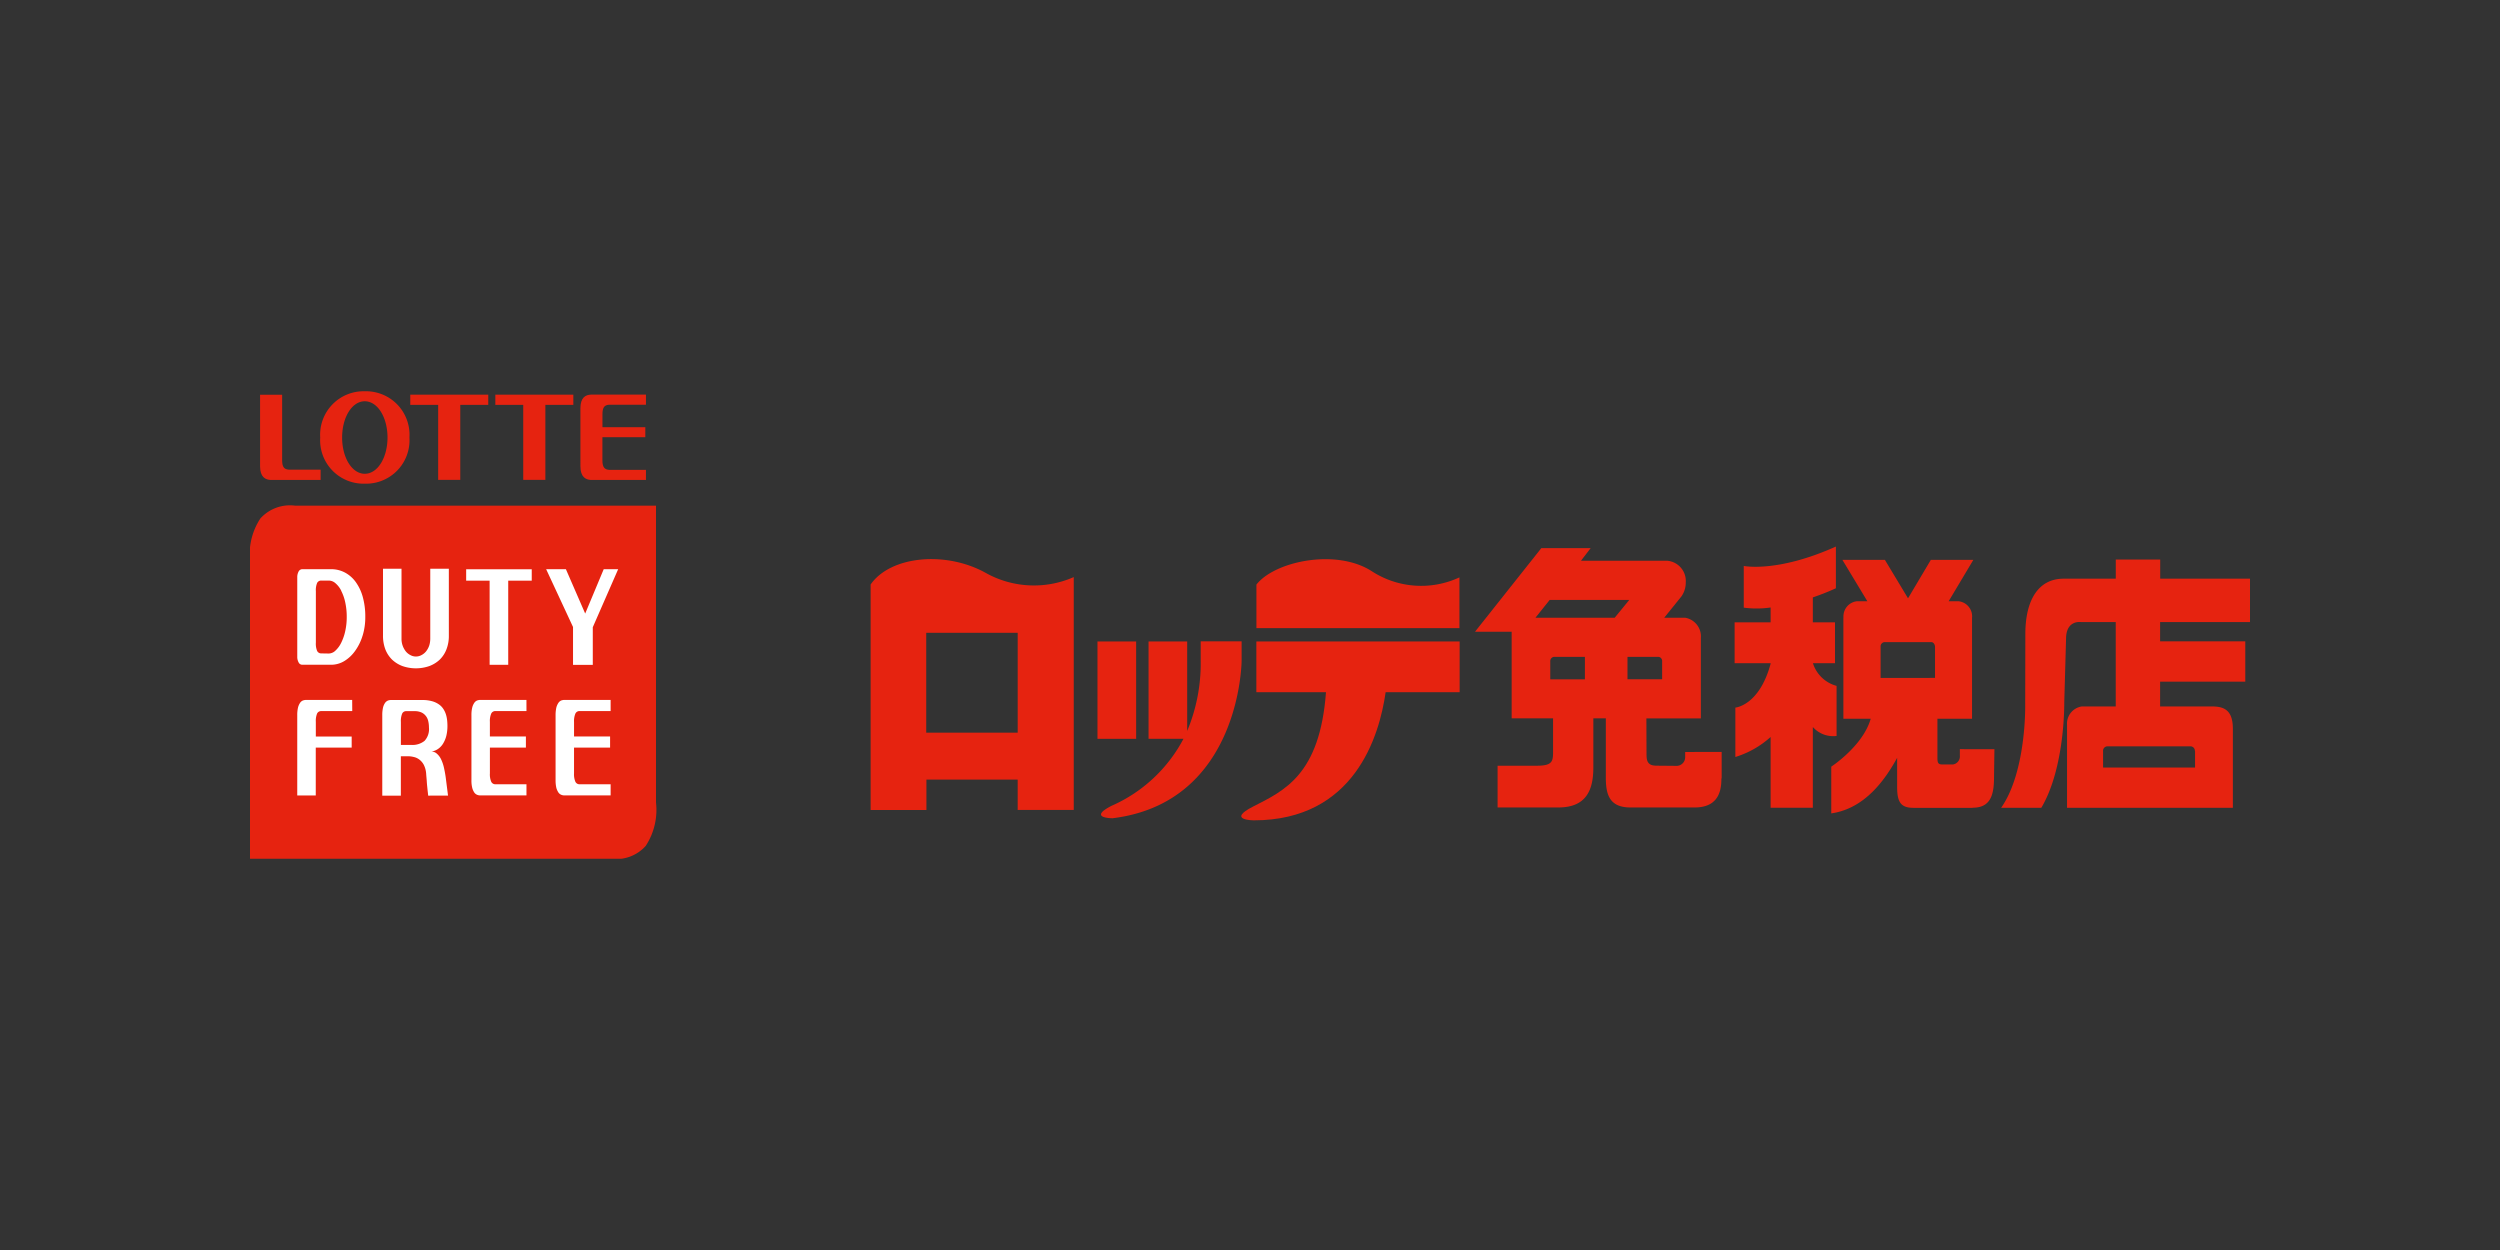
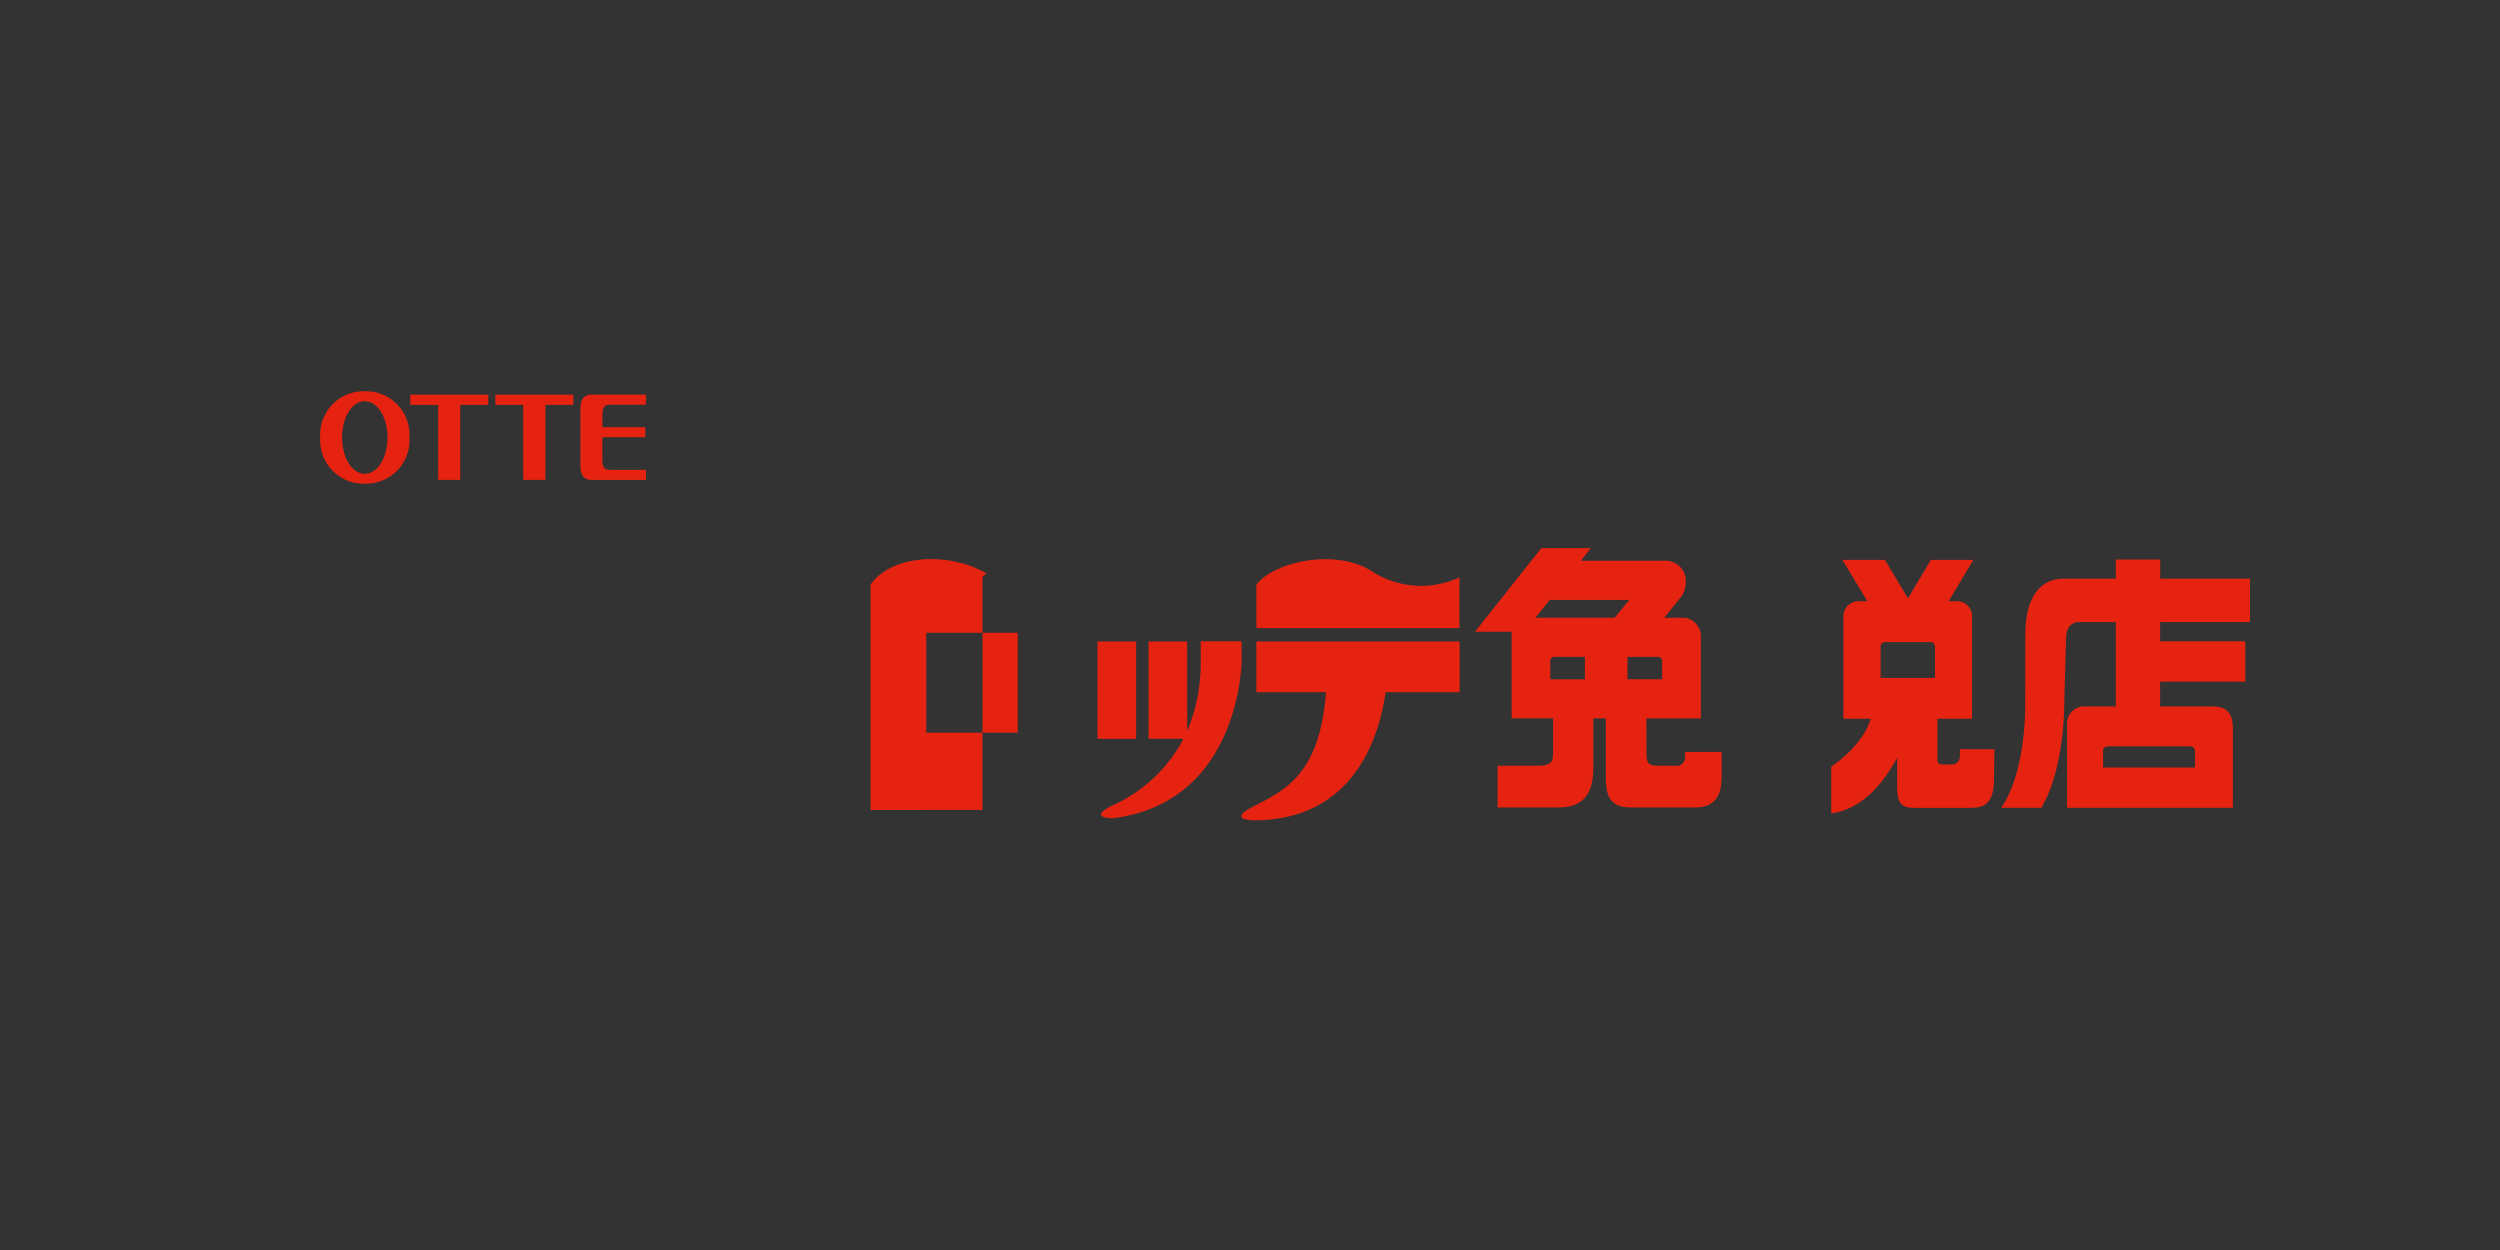
<svg xmlns="http://www.w3.org/2000/svg" width="200" height="100" viewBox="0 0 200 100">
  <rect x="0" y="0" width="200" height="100" fill="#333333" stroke="none" />
  <defs>
    <clipPath id="a">
      <rect width="160" height="37.397" fill="none" />
    </clipPath>
  </defs>
  <g transform="translate(11902 -199)">
    <rect width="200" height="100" transform="translate(-11902 199)" fill="none" />
    <g transform="translate(-11882 230.302)">
-       <path d="M252.767,39.893h0Z" transform="translate(-138.01 -21.777)" fill="#e62310" />
      <g transform="translate(0 0)">
        <g clip-path="url(#a)">
          <path d="M255.589,43.44v.025c0,.019.01.043.01.064Z" transform="translate(-139.52 -23.713)" fill="#e62310" />
          <path d="M228,38.12V36.328h2.493a.33.33,0,0,1,.28.305V38.12ZM220.636,33.2l1.139-1.425h6.365L226.976,33.2Zm3.958,4.923h-2.77V36.661a.335.335,0,0,1,.291-.333h2.48Zm8.021,5.814v.385h0a.692.692,0,0,1-.645.726h-.02l-1.642-.015c-.752,0-.785-.452-.785-.978l-.01-2.806h4.357V34.833a1.516,1.516,0,0,0-1.263-1.636H230.94l1.377-1.707a1.9,1.9,0,0,0,.345-1.116,1.621,1.621,0,0,0-1.5-1.736H224.28l.777-1.01h-3.948L215.8,34.32h2.935v6.924h3.312v2.461c0,.907.061,1.331-1.282,1.331h-3.156v3.34h4.86c2.231,0,2.8-1.383,2.8-3.2V41.244h1V45.77c-.016,1.34.121,2.606,1.96,2.606h5.213c1.6-.028,2.07-1.025,2.07-2.242l.023-.166,0-2.034Z" transform="translate(-117.802 -15.081)" fill="#e62310" />
-           <path d="M269.7,38.5a2.716,2.716,0,0,1-1.893-1.815h1.766v-3.27H267.8V31.422a19.812,19.812,0,0,0,1.844-.731V27.355c-4.7,2.111-7.37,1.551-7.37,1.551v3.336a7.768,7.768,0,0,0,2.148-.013v1.185h-2.879v3.27h2.879v.045c-.906,3.357-2.82,3.509-2.82,3.509v3.95a7.452,7.452,0,0,0,2.82-1.6v5.663H267.8V41.79a2.17,2.17,0,0,0,1.9.716Z" transform="translate(-142.773 -14.932)" fill="#e62310" />
          <path d="M282.52,39.14V36.652a.346.346,0,0,1,.294-.375h3.766c.158,0,.282.168.294.362v2.5Zm6.34,5.7v.5a.656.656,0,0,1-.55.724h-.856c-.386,0-.389-.188-.389-.673l0-2.985h2.77V34.342a1.215,1.215,0,0,0-1.054-1.332h-.819l1.978-3.315h-3.4l-1.827,3.076-1.851-3.076h-3.4l2,3.315h-.861a1.216,1.216,0,0,0-1.048,1.332l-.011-.045v8.11h2.186c-.618,2.181-3.155,3.832-3.155,3.832v3.739c2.641-.377,4.268-2.612,5.271-4.444v2.352c0,1.229.324,1.648,1.312,1.648h4.707l.033-.01c1.586,0,1.7-1.3,1.7-2.58V46.91l.03-2.068Z" transform="translate(-152.072 -16.209)" fill="#e62310" />
-           <path d="M121.095,43.444h-7.318V35.455h7.318ZM118.6,30.7c-3.206-1.821-7.674-1.41-9.272.894v18.04h4.465V47.2h7.3v2.429h4.486V31A7.9,7.9,0,0,1,118.6,30.7" transform="translate(-59.679 -16.135)" fill="#e62310" />
+           <path d="M121.095,43.444h-7.318V35.455h7.318ZM118.6,30.7c-3.206-1.821-7.674-1.41-9.272.894v18.04h4.465V47.2v2.429h4.486V31A7.9,7.9,0,0,1,118.6,30.7" transform="translate(-59.679 -16.135)" fill="#e62310" />
          <rect width="3.094" height="7.789" transform="translate(67.798 20.015)" fill="#e62310" />
          <path d="M161.163,44.046h-3.273v1.511a14.037,14.037,0,0,1-1.081,5.663V44.057h-3.091v7.791h2.793a11.925,11.925,0,0,1-5.764,5.364c-1.925.99.089.99.089.99,10.255-1.261,10.327-12.58,10.327-12.58Z" transform="translate(-81.834 -24.044)" fill="#e62310" />
          <path d="M193.534,31.035a7.255,7.255,0,0,1-6.956-.456c-2.836-1.886-7.818-.85-9.286,1.034v3.481h16.242Z" transform="translate(-96.779 -16.147)" fill="#e62310" />
          <path d="M175.829,48.132H181.4c-.49,6.615-3.341,7.878-5.827,9.147-2.158,1.1.042,1.106.042,1.106,8.058,0,10.059-6.74,10.557-10.253h5.92V44.074H175.829Z" transform="translate(-95.321 -24.059)" fill="#e62310" />
          <path d="M320.1,58.76v0Z" transform="translate(-174.737 -32.054)" fill="#e62310" />
          <path d="M323.661,44.582h0a.362.362,0,0,1,.324.394H324v1.3h-7.359v-1.31a.353.353,0,0,1,.32-.382Zm4.734-9.942v-3.47h-7.183V29.637h-3.554v1.534h-4.179c-1.94,0-3.056,1.6-3.056,4.433l-.012,5.737s.088,5.279-1.924,8.158H311.7c1.914-3.224,1.836-8.437,1.836-8.437l.144-5.089c0-1.517,1.186-1.332,1.186-1.332h2.788v6.751h-2.71a1.389,1.389,0,0,0-1.186,1.474V49.5h13.265V43.169c0-1.583-.81-1.777-1.7-1.777h-4.119V39.409h6.814V36.18h-6.814v-1.54Z" transform="translate(-168.395 -16.178)" fill="#e62310" />
-           <rect width="28.086" height="24.53" transform="translate(2.382 10.869)" fill="#fff" />
          <path d="M15.934,6.6c-1.03,0-1.812-1.3-1.812-2.9S14.9.8,15.934.8s1.819,1.3,1.819,2.9-.784,2.9-1.819,2.9m0-6.6a3.477,3.477,0,0,0-3.565,3.7,3.473,3.473,0,0,0,3.565,3.692A3.475,3.475,0,0,0,19.507,3.7,3.48,3.48,0,0,0,15.934,0" transform="translate(-6.752 0)" fill="#e62310" />
          <path d="M34.473.6H28.234v.816h2.231v6h1.769v-6h2.238Z" transform="translate(-15.412 -0.329)" fill="#e62310" />
          <path d="M49.461.6h-6.24v.816h2.232v6h1.772v-6h2.236Z" transform="translate(-23.594 -0.329)" fill="#e62310" />
          <path d="M60.5,1.4H63.45V.591H59.04c-.4.019-.833.207-.833,1.093V6.317c0,.886.436,1.074.833,1.1h4.41V6.609H60.5c-.379-.03-.533-.228-.533-.767V3.995H63.4v-.8h-3.43V2.161c0-.543.154-.737.533-.763" transform="translate(-31.774 -0.323)" fill="#e62310" />
-           <path d="M4.072,6.6c-.371-.026-.532-.213-.532-.752V.605H1.775V6.329c0,.882.436,1.07.832,1.094H6.618V6.6Z" transform="translate(-0.969 -0.33)" fill="#e62310" />
-           <path d="M27.423,29.877v3.009H25.842V29.858l-2.151-4.625h1.58l1.544,3.55,1.483-3.55h1.156Zm1.427,6.707H26.374a.36.36,0,0,0-.341.2,1.547,1.547,0,0,0-.11.665v1.168h2.884v.89H25.922v2.069a1.51,1.51,0,0,0,.11.665.361.361,0,0,0,.341.2H28.85v.891H25.142a.646.646,0,0,1-.25-.053.526.526,0,0,1-.223-.187,1.3,1.3,0,0,1-.164-.375,2.8,2.8,0,0,1-.059-.614V36.921a2.834,2.834,0,0,1,.059-.609,1.206,1.206,0,0,1,.164-.377.539.539,0,0,1,.223-.194.818.818,0,0,1,.25-.049H28.85Zm-6.311-10.43H20.658v6.73H19.17v-6.73H17.293v-.916h5.246Zm-.422,10.43H19.643a.361.361,0,0,0-.344.2,1.506,1.506,0,0,0-.108.665v1.168h2.881v.89H19.192v2.069a1.472,1.472,0,0,0,.108.665.362.362,0,0,0,.344.2h2.473v.891H18.409a.629.629,0,0,1-.247-.053.514.514,0,0,1-.224-.187,1.217,1.217,0,0,1-.162-.375,2.444,2.444,0,0,1-.061-.614V36.921a2.468,2.468,0,0,1,.061-.609,1.138,1.138,0,0,1,.162-.377.526.526,0,0,1,.224-.194.794.794,0,0,1,.247-.049h3.707Zm-6.209-6.04a2.956,2.956,0,0,1-.191,1.1,2.3,2.3,0,0,1-.538.826,2.5,2.5,0,0,1-.836.516,3.29,3.29,0,0,1-2.143,0,2.472,2.472,0,0,1-.833-.516,2.346,2.346,0,0,1-.54-.826,3.052,3.052,0,0,1-.187-1.1V25.2h1.481v5.6a1.616,1.616,0,0,0,.092.553,1.67,1.67,0,0,0,.247.452,1.142,1.142,0,0,0,.37.3.888.888,0,0,0,.442.115.907.907,0,0,0,.448-.115,1.122,1.122,0,0,0,.368-.3,1.588,1.588,0,0,0,.247-.452,1.822,1.822,0,0,0,.086-.553V25.2h1.486ZM14.256,43.35c-.016-.13-.029-.254-.042-.369s-.024-.238-.038-.366-.026-.273-.036-.437-.032-.351-.047-.579a1.845,1.845,0,0,0-.188-.71,1.279,1.279,0,0,0-.357-.424,1.166,1.166,0,0,0-.451-.208,2.032,2.032,0,0,0-.485-.059h-.544V43.35H10.582V36.921a2.7,2.7,0,0,1,.059-.612,1.106,1.106,0,0,1,.162-.375.558.558,0,0,1,.223-.187.725.725,0,0,1,.25-.047h2.5a2.786,2.786,0,0,1,.772.092,1.749,1.749,0,0,1,.546.245,1.29,1.29,0,0,1,.364.364,1.729,1.729,0,0,1,.212.437,2.4,2.4,0,0,1,.1.477,4.228,4.228,0,0,1,.025.471,3.3,3.3,0,0,1-.084.759,2.241,2.241,0,0,1-.257.629,1.4,1.4,0,0,1-.426.45,1.227,1.227,0,0,1-.6.207.623.623,0,0,1,.505.149,1.387,1.387,0,0,1,.359.473,3.081,3.081,0,0,1,.226.671c.056.248.1.493.136.74l.188,1.483Zm-5.249-12.8a4.113,4.113,0,0,1-.59,1.21,2.933,2.933,0,0,1-.866.82,2.044,2.044,0,0,1-1.066.3H4.2a.331.331,0,0,1-.313-.192.928.928,0,0,1-.106-.45V25.876a.935.935,0,0,1,.106-.452.338.338,0,0,1,.313-.19H6.484a2.336,2.336,0,0,1,1.107.267,2.533,2.533,0,0,1,.868.761,3.73,3.73,0,0,1,.564,1.2,5.845,5.845,0,0,1,.2,1.6,5.029,5.029,0,0,1-.215,1.493m-.828,6.031H5.705a.358.358,0,0,0-.339.2,1.585,1.585,0,0,0-.1.665v1.168H8.134v.89H5.261v3.827H3.78V36.921a2.644,2.644,0,0,1,.059-.609A1.176,1.176,0,0,1,4,35.936a.509.509,0,0,1,.224-.194.786.786,0,0,1,.25-.049h3.7ZM3.614,20.152A3.193,3.193,0,0,0,.827,21.179,5.283,5.283,0,0,0,0,24.647V48.4H28.87a3.176,3.176,0,0,0,2.788-1.029,5.266,5.266,0,0,0,.823-3.466V20.152ZM14.065,36.975a.939.939,0,0,0-.357-.283,1.321,1.321,0,0,0-.551-.1h-.648a.344.344,0,0,0-.338.2,1.559,1.559,0,0,0-.1.663v1.837h.811a1.552,1.552,0,0,0,1.079-.322,1.381,1.381,0,0,0,.355-1.076,2.2,2.2,0,0,0-.056-.5,1.032,1.032,0,0,0-.191-.416M7.3,26.959a1.9,1.9,0,0,0-.462-.6.807.807,0,0,0-.536-.214H5.71a.36.36,0,0,0-.341.192,1.519,1.519,0,0,0-.1.658v4.12a1.515,1.515,0,0,0,.1.656.361.361,0,0,0,.341.2l.588.01a.786.786,0,0,0,.536-.232,2.091,2.091,0,0,0,.462-.629,4.006,4.006,0,0,0,.322-.929,5.064,5.064,0,0,0,.12-1.138,5.259,5.259,0,0,0-.12-1.168,3.617,3.617,0,0,0-.322-.92" transform="translate(0 -11.001)" fill="#e62310" />
        </g>
      </g>
    </g>
  </g>
</svg>